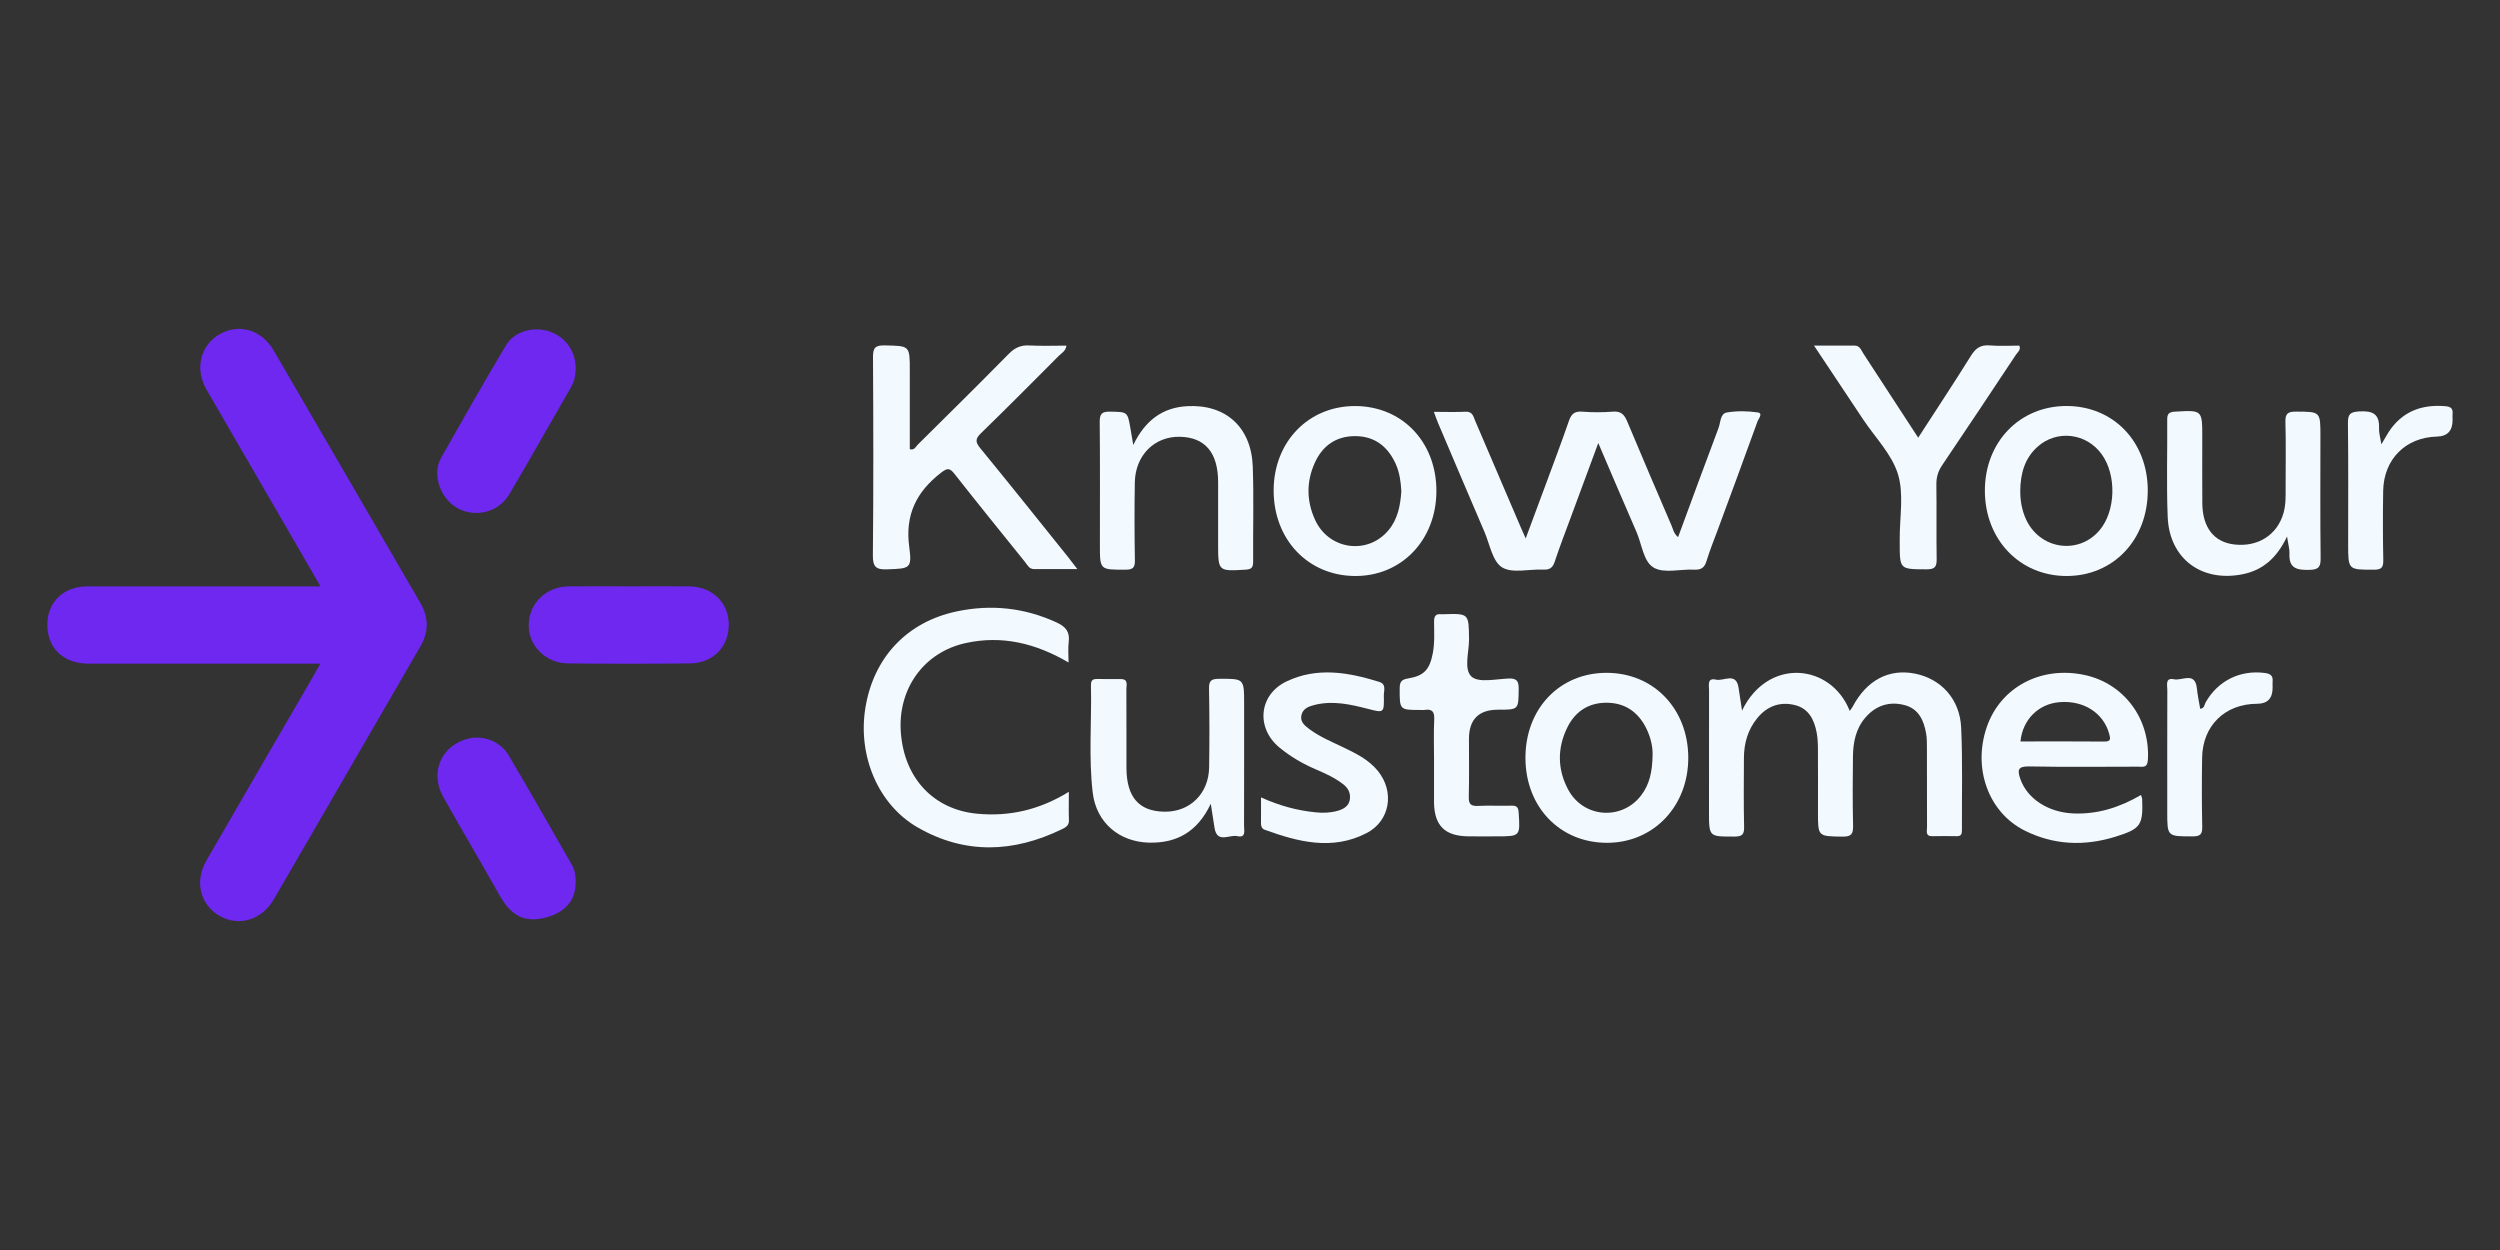
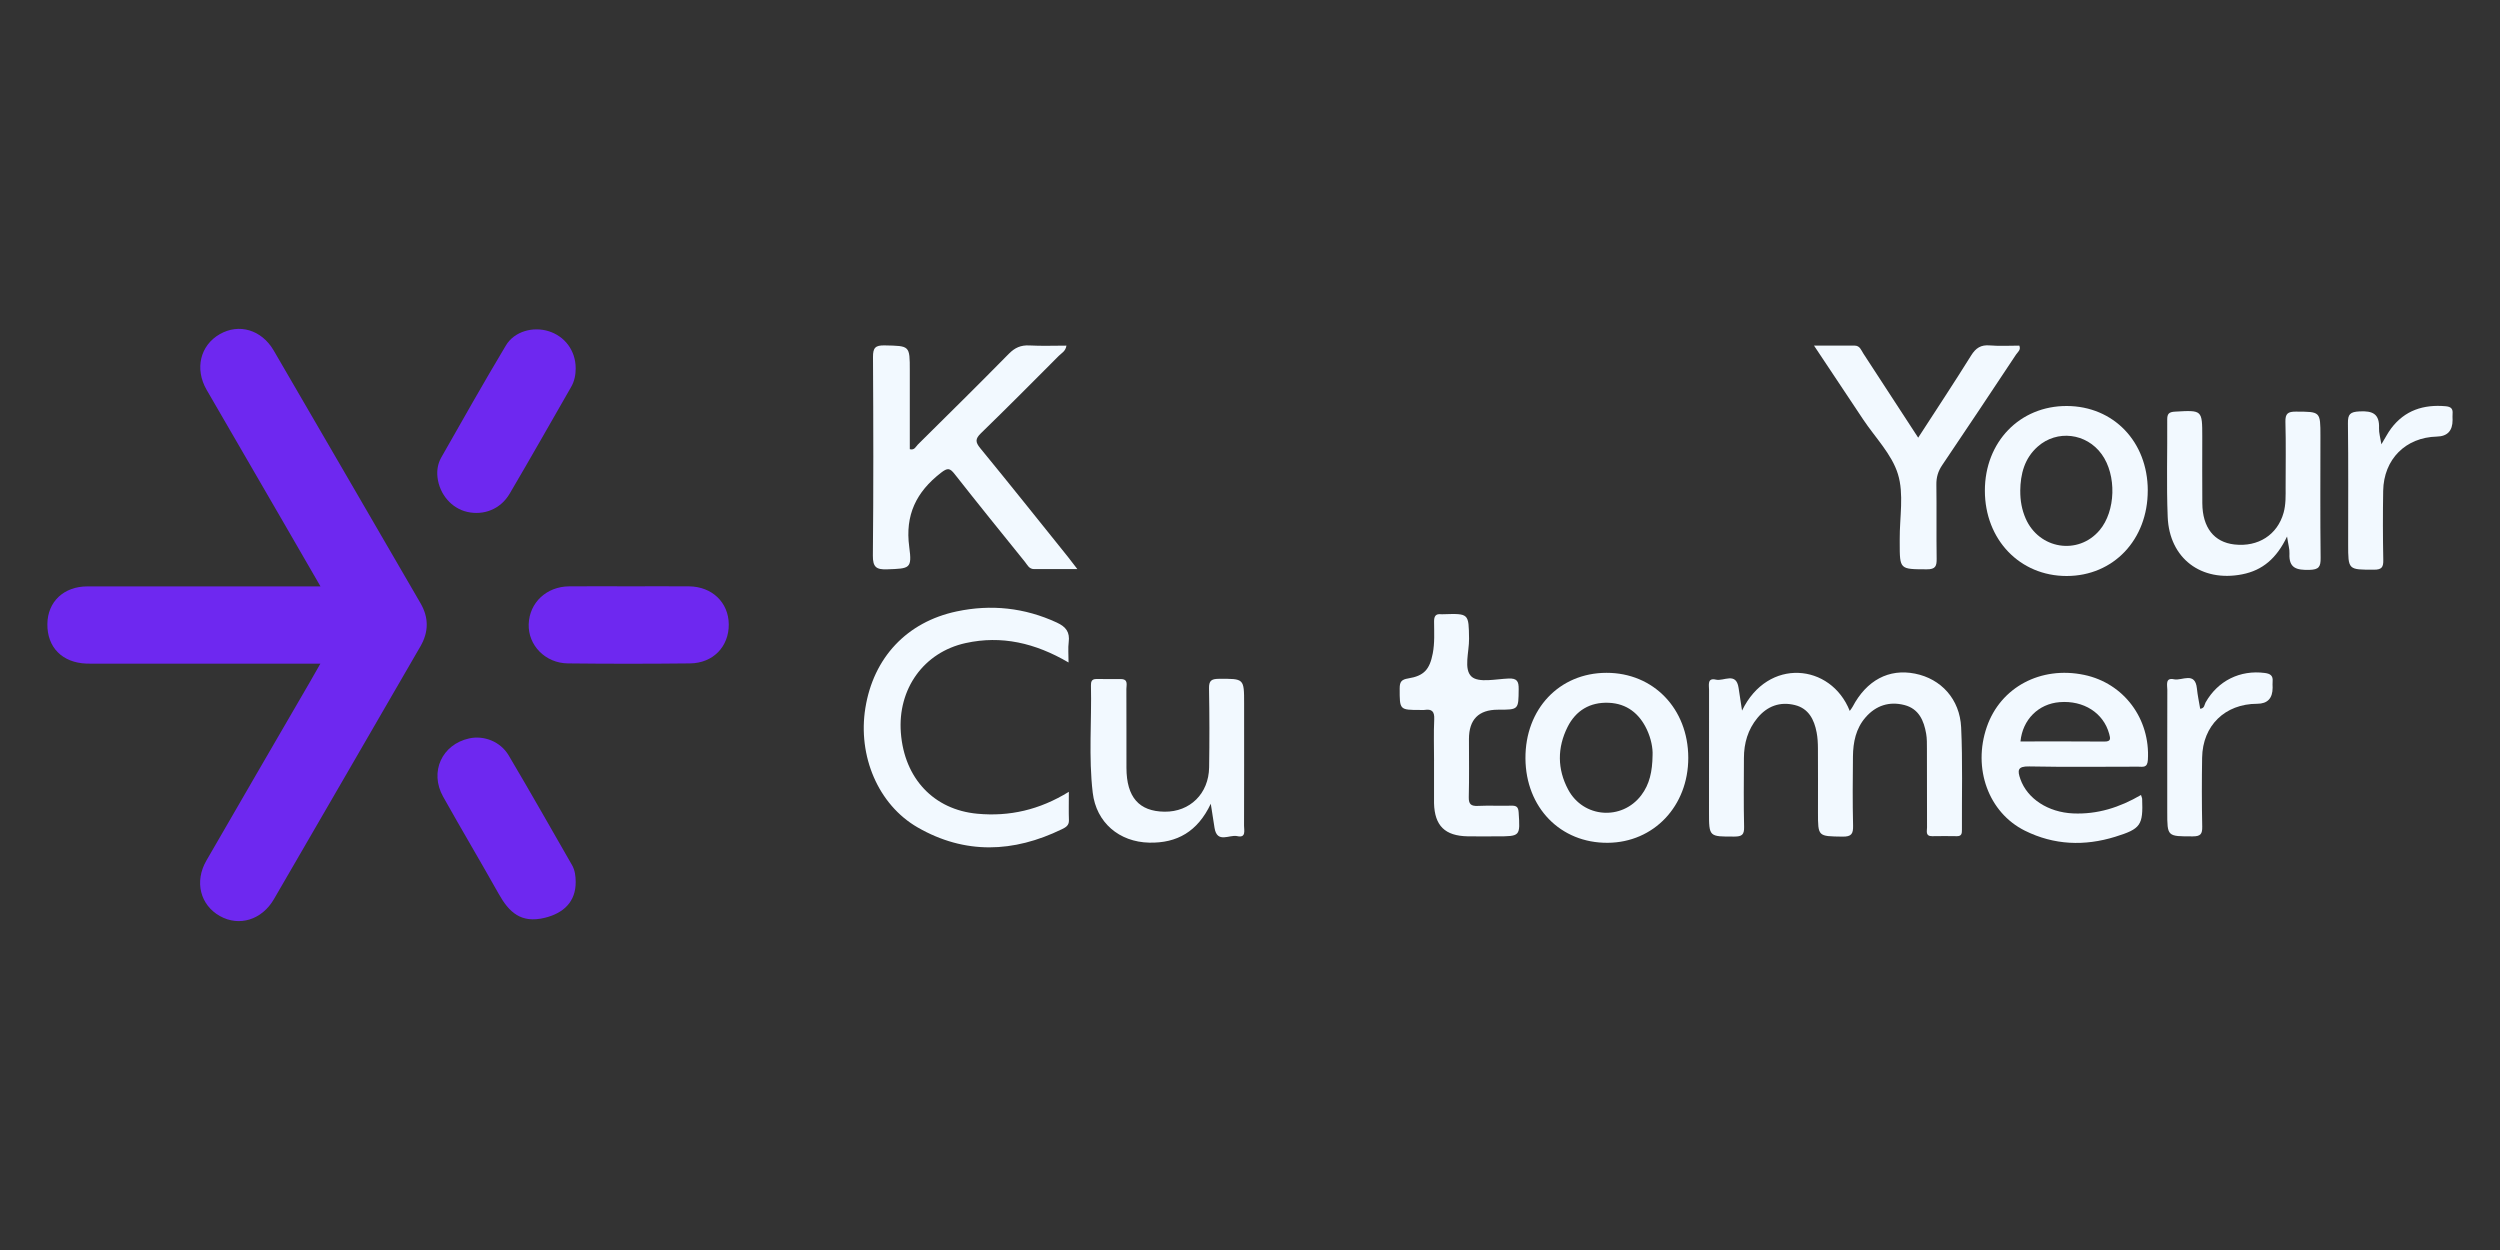
<svg xmlns="http://www.w3.org/2000/svg" id="Layer_1" data-name="Layer 1" viewBox="0 0 1000 500">
  <rect x="0" y="0" width="1000" height="500" fill="#333333" stroke="none" />
  <defs>
    <style>
      .cls-1 {
        fill: #6e28f0;
      }

      .cls-1, .cls-2 {
        stroke-width: 0px;
      }

      .cls-2 {
        fill: #f2f9ff;
      }
    </style>
  </defs>
  <g id="guhUTB.tif">
    <g>
      <path class="cls-1" d="M128.15,265.46c-29.85,0-58.71,0-87.57,0-1.98,0-3.96.05-5.94-.02-9.73-.33-15.82-6.51-15.69-15.88.13-8.89,6.54-14.99,16.03-15,29.04-.04,58.07-.01,87.11-.01,1.76,0,3.51,0,6.1,0-5.22-9.04-10.04-17.38-14.87-25.72-10.22-17.63-20.48-35.25-30.67-52.9-4.84-8.39-2.57-17.79,5.27-22.27,7.71-4.4,16.72-1.77,21.57,6.55,19.61,33.66,39.13,67.37,58.71,101.06,3.37,5.79,3.3,11.53-.03,17.28-19.53,33.71-39.03,67.44-58.6,101.12-4.83,8.32-13.91,11.07-21.61,6.75-7.87-4.41-10.26-13.77-5.41-22.18,13.71-23.78,27.53-47.5,41.3-71.24,1.3-2.24,2.57-4.5,4.3-7.54Z" />
-       <path class="cls-2" d="M639.31,177.22c-3.91,10.57-7.5,20.23-11.06,29.89-2.16,5.85-4.42,11.67-6.37,17.59-.82,2.47-2.07,3.27-4.62,3.14-5.58-.27-12.34,1.62-16.43-.9-3.82-2.36-4.91-9.23-7.04-14.18-6.22-14.48-12.37-29-18.54-43.5-.56-1.32-1.02-2.68-1.7-4.52,4.56,0,8.64.15,12.7-.05,2.83-.14,3.1,1.96,3.84,3.68,6.09,14.18,12.15,28.38,18.22,42.56.49,1.14,1.01,2.27,1.97,4.43,2.89-7.78,5.46-14.63,7.98-21.48,3.13-8.47,6.33-16.91,9.28-25.44.94-2.72,2.15-4.01,5.25-3.78,4.1.31,8.27.33,12.36,0,3.27-.27,4.59,1.19,5.74,3.93,5.82,13.94,11.79,27.81,17.75,41.69.63,1.46.85,3.16,2.6,4.57,5.43-14.72,10.75-29.25,16.2-43.73.82-2.19.64-5.68,3.29-6.13,4.01-.67,8.28-.61,12.31-.03,2.34.34.35,2.54-.02,3.57-5.22,14.52-10.61,28.98-15.94,43.45-1.53,4.16-3.21,8.28-4.5,12.51-.82,2.69-2.23,3.51-4.98,3.37-5.43-.28-11.88,1.58-16.03-.76-4.19-2.35-4.79-9.31-6.94-14.25-5.03-11.53-9.94-23.11-15.31-35.62Z" />
      <path class="cls-2" d="M426.57,138.25c-.3,2.23-1.94,2.98-3.02,4.06-10.34,10.39-20.68,20.79-31.19,31-2.28,2.22-2.26,3.52-.27,5.95,11.79,14.38,23.38,28.92,35.03,43.42,1.11,1.38,2.16,2.8,3.82,4.95-6.27,0-11.78-.02-17.28.01-2.05.01-2.7-1.68-3.69-2.9-9.4-11.66-18.83-23.29-28.08-35.07-1.95-2.49-2.84-2.63-5.54-.53-9.84,7.65-14.37,16.85-12.65,29.65,1.17,8.72.22,8.62-8.8,8.94-4.35.16-5.79-.82-5.75-5.51.26-26.46.2-52.93.05-79.4-.02-3.69.93-4.74,4.67-4.66,10.05.21,10.05.03,10.05,10.03,0,10.49,0,20.98,0,31.49,1.91.51,2.41-1.07,3.23-1.87,12.18-12.05,24.36-24.08,36.38-36.29,2.4-2.44,4.81-3.52,8.23-3.34,4.87.27,9.77.07,14.8.07Z" />
      <path class="cls-2" d="M696.82,284.23c10.31-21.36,35.56-18.88,43.08.14.45-.65.86-1.12,1.14-1.66,5.59-10.61,14.5-15.35,24.97-13.26,10.39,2.07,17.92,10.16,18.45,21.54.63,13.61.24,27.27.31,40.91,0,1.42-.07,2.6-2.01,2.57-3.3-.07-6.6-.04-9.9,0-2.79.03-2.04-2.03-2.05-3.5-.05-10.52-.01-21.03-.04-31.55,0-1.97.03-3.97-.3-5.9-.9-5.27-2.94-10-8.65-11.49-6.08-1.59-11.47.16-15.61,4.93-3.87,4.45-4.97,9.93-5.03,15.62-.1,9.2-.17,18.41.05,27.61.08,3.31-.6,4.52-4.24,4.46-9.8-.15-9.8.04-9.8-9.7,0-8.55.04-17.09-.02-25.64-.01-2.12-.12-4.28-.52-6.36-.97-5.11-3.2-9.56-8.68-10.92-5.95-1.48-11.08.39-15.01,5.16-3.82,4.65-5.38,10.09-5.39,16.01-.03,9.2-.15,18.41.07,27.61.07,3.1-.9,3.81-3.88,3.82-10.16.03-10.16.16-10.16-9.82,0-16.27-.02-32.54.02-48.81,0-1.93-.81-5,2.77-4.14,3.08.74,8.07-3.21,9.04,3.29.41,2.76.84,5.51,1.38,9.08Z" />
      <path class="cls-2" d="M427.42,264.99c-13.38-7.83-26.83-10.92-41.18-7.76-16.8,3.7-27.22,18.41-25.9,35.84,1.38,18.3,13.16,30.81,30.59,32.42,12.85,1.19,24.84-1.52,36.61-8.77,0,4.29-.09,7.84.03,11.38.07,2.1-1.29,2.85-2.8,3.58-19.36,9.42-38.79,10.18-57.72-.72-15.8-9.1-23.98-28.6-20.91-47.73,3.23-20.13,16.52-34.42,36.5-38.66,13.77-2.92,27.16-1.52,40.08,4.45,3.7,1.71,5.28,3.84,4.76,7.85-.31,2.39-.06,4.85-.06,8.12Z" />
      <path class="cls-2" d="M856.4,317.99c.28.91.44,1.2.46,1.5.4,10.61-.51,12.04-10.78,15.22-12.3,3.8-24.45,3.35-36.09-2.42-14.6-7.24-21-24.94-15.26-41.54,5.49-15.86,21.56-24.43,38.95-20.79,15.93,3.34,26.47,17.61,25.47,34.02-.2,3.3-2.03,2.69-3.91,2.69-14.52.01-29.05.19-43.56-.1-4.72-.1-4.76,1.59-3.51,5.12,2.77,7.79,11.03,13.23,21.09,13.68,9.66.42,18.5-2.34,27.14-7.38ZM808.19,296.58c11.21,0,22.4-.06,33.58.04,2.71.02,2.41-1.21,1.91-3.06-2.28-8.38-10.18-13.47-19.83-12.7-8.46.67-14.82,6.97-15.66,15.72Z" />
      <path class="cls-1" d="M230.28,147.27c.01,2.67-.5,5.22-1.85,7.56-8.18,14.24-16.26,28.53-24.59,42.68-3.63,6.16-10.34,8.77-16.99,7.24-6.22-1.44-10.98-6.95-11.83-13.66-.36-2.87.1-5.66,1.49-8.11,8.52-14.98,16.99-30,25.84-44.79,3.37-5.63,10.76-7.66,17.05-5.73,6.58,2.03,10.86,7.85,10.87,14.79Z" />
      <path class="cls-1" d="M230.28,352.71c.07,7.97-4.81,12.54-12.32,14.4-9.59,2.37-14.37-2.24-18.48-9.57-7.31-13.02-14.95-25.86-22.24-38.89-5.53-9.89-.46-20.91,10.46-23.29,5.85-1.28,12.48,1.24,15.76,6.78,8.61,14.54,16.94,29.25,25.36,43.91,1.17,2.04,1.43,4.34,1.46,6.66Z" />
      <path class="cls-1" d="M251.87,234.53c7.9,0,15.81-.05,23.71.01,9.25.08,15.85,6.44,15.93,15.2.07,8.88-6.25,15.52-15.49,15.62-16.3.18-32.6.19-48.9,0-9.03-.11-15.91-7.29-15.64-15.67.28-8.63,7.1-15.07,16.19-15.15,8.07-.07,16.14-.01,24.2-.01Z" />
      <path class="cls-2" d="M642.55,269.13c18.83-.05,32.73,14.37,32.76,33.97.03,19.31-13.78,33.89-32.23,34.02-18.9.14-32.78-14.1-32.9-33.75-.12-19.75,13.53-34.19,32.36-34.24ZM661.03,302.07c.14-2.78-.59-6.66-2.28-10.25-3.02-6.42-8.03-10.42-15.3-10.71-7.43-.3-13.11,3.08-16.42,9.67-4.15,8.29-4.14,16.85.23,25.04,6.07,11.39,21.5,12.5,29.25,2.27,3.3-4.36,4.43-9.42,4.52-16.02Z" />
-       <path class="cls-2" d="M574.56,196.42c-.03,19.62-14.01,34.15-32.69,33.98-18.76-.17-32.47-14.69-32.41-34.33.06-19.32,13.89-33.64,32.5-33.65,18.87-.01,32.63,14.34,32.6,34ZM560.53,196.47c-.2-3.77-.7-7.51-2.28-10.99-3.13-6.85-8.33-10.97-16.05-11.03-7.69-.06-13.18,3.79-16.28,10.67-3.42,7.57-3.34,15.32.13,22.87,5.51,11.97,21.02,14.1,29.35,4.1,3.76-4.51,4.75-9.96,5.14-15.62Z" />
      <path class="cls-2" d="M859.1,196.17c.04,19.7-13.72,34.22-32.44,34.23-18.72.01-32.69-14.54-32.71-34.1-.03-19.52,13.98-33.99,32.82-33.9,18.67.09,32.3,14.31,32.34,33.77ZM808.11,196.36c-.03,3.82.61,7.5,2.14,11.02,5.36,12.3,21.01,14.82,29.56,4.74,6.5-7.66,6.91-22.08.86-30.44-6.12-8.46-17.86-9.88-25.58-3.04-5.31,4.71-6.91,10.93-6.99,17.72Z" />
      <path class="cls-2" d="M767.27,175.08c7.33-11.32,14.4-22,21.17-32.87,1.89-3.03,3.92-4.35,7.51-4.04,3.91.33,7.87.08,11.78.08.72,1.74-.65,2.58-1.3,3.56-9.81,14.79-19.63,29.58-29.57,44.28-1.65,2.44-2.35,4.85-2.31,7.78.14,9.86-.04,19.72.11,29.57.04,2.97-.41,4.31-3.94,4.29-10.83-.05-10.83.13-10.83-10.63,0-.49,0-.99,0-1.48-.06-8.7,1.74-17.97-.71-25.95-2.44-7.98-9.12-14.67-13.94-21.92-6.36-9.55-12.71-19.11-19.63-29.5,5.97,0,11.13-.02,16.29,0,2.06.01,2.57,1.83,3.43,3.15,7.19,10.99,14.34,22.01,21.94,33.67Z" />
      <path class="cls-2" d="M484.32,321.48c-5.27,11.2-13.55,15.81-24.6,15.58-12.06-.25-21.23-8.06-22.63-19.99-1.68-14.24-.39-28.58-.71-42.87-.03-1.49.28-2.6,2.11-2.59,3.3.03,6.6-.02,9.9.02,3.02.04,2.15,2.37,2.16,3.97.06,10.52,0,21.05.03,31.57.04,11.7,5.03,17.4,15.26,17.51,10.14.11,17.65-7.22,17.81-17.72.16-10.52.15-21.05-.04-31.57-.06-3.09.91-3.84,3.91-3.86,10.13-.06,10.13-.18,10.13,9.91,0,16.28.02,32.55-.03,48.83,0,1.91.9,5.02-2.75,4.18-3.09-.71-8.01,3.07-9.05-3.27-.46-2.83-.89-5.68-1.51-9.71Z" />
      <path class="cls-2" d="M914.82,214.6c-4.15,8.71-9.78,13.53-17.94,15.13-16.35,3.21-29.14-6.34-29.8-22.95-.52-12.96-.09-25.95-.19-38.93-.02-2.29.66-3.05,3.06-3.19,10.96-.63,10.95-.71,10.96,10.07,0,8.87-.06,17.74.02,26.61.08,9.69,4.69,15.53,12.82,16.45,9.54,1.09,17.21-3.87,19.68-12.66.95-3.38.82-6.83.82-10.27,0-8.71.16-17.42-.08-26.12-.09-3.34,1.02-4.1,4.18-4.09,9.82.04,9.82-.09,9.82,9.74,0,16.26-.11,32.53.08,48.79.04,3.54-.68,4.69-4.52,4.77-4.99.11-8.25-.59-7.94-6.52.09-1.73-.47-3.5-.97-6.84Z" />
-       <path class="cls-2" d="M453.31,177.99c4.73-9.79,11.65-14.97,21.54-15.52,15.42-.86,25.7,8.39,26.26,24.18.44,12.64.06,25.3.15,37.96.01,2.21-.48,3.1-2.96,3.25-11.05.65-11.05.75-11.05-10.36,0-8.22.02-16.43,0-24.65-.03-11.85-5.25-17.97-15.4-18.14-10.12-.16-17.74,7.46-17.92,18.27-.17,10.35-.16,20.71.03,31.06.06,3.05-.78,3.84-3.83,3.84-10.17-.01-10.17.13-10.17-9.79,0-16.43.09-32.87-.07-49.3-.03-3.25.87-4.19,4.13-4.13,6.99.14,6.99-.04,8.15,6.69.31,1.78.61,3.56,1.14,6.65Z" />
-       <path class="cls-2" d="M504.4,318.95c7.48,3.4,14.59,5.27,22.01,6,3.01.3,5.94.17,8.82-.68,2.32-.69,4.3-1.86,4.71-4.5.38-2.51-.68-4.54-2.61-6.04-3.27-2.54-7.02-4.29-10.81-5.9-5.35-2.26-10.31-5.16-14.78-8.85-9.46-7.84-8.22-21.07,2.81-26.38,12.26-5.9,24.76-3.69,37.11.14,3.03.94,1.83,3.52,1.87,5.44.14,7.13.1,7.02-6.52,5.32-6.88-1.77-13.83-3.32-20.99-1.58-2.47.6-4.93,1.44-5.48,4.29-.52,2.69,1.55,4.2,3.39,5.56,3.99,2.95,8.58,4.85,13.03,6.99,5.2,2.5,10.42,4.97,14.19,9.61,6.78,8.35,4.91,20.02-4.56,24.89-13.67,7.03-27.27,3.52-40.68-1.35-1.52-.55-1.53-1.92-1.51-3.29.04-2.95.01-5.91.01-9.66Z" />
      <path class="cls-2" d="M573.62,304.48c0-5.59-.19-11.19.07-16.77.15-3.16-.96-4.2-3.93-3.73-.48.08-.99.01-1.48.01-8.54,0-8.41,0-8.41-8.62,0-2.68.75-3.57,3.42-4,6.32-1.02,8.57-3.58,9.81-9.98.82-4.24.55-8.52.53-12.79,0-2.04.57-3.15,2.78-2.91.33.04.66,0,.99,0,10.18-.31,10.08-.31,10.22,9.82.07,5.21-2.25,12.16.99,15.13,2.82,2.58,9.73.97,14.81.77,3.4-.14,4.09,1.12,4.05,4.23-.09,8.24.05,8.25-8.28,8.24q-11.61,0-11.61,11.74c0,7.73.12,15.46-.07,23.19-.07,2.86.87,3.68,3.65,3.55,4.45-.21,8.91.03,13.37-.09,2.05-.05,2.79.5,2.93,2.72.62,9.56.72,9.55-8.94,9.55-3.8,0-7.59.05-11.39-.01-9.16-.16-13.29-4.23-13.52-13.27,0-.33,0-.66,0-.99,0-5.26,0-10.53,0-15.79Z" />
      <path class="cls-2" d="M880.06,283.51c1.81-.16,1.67-1.65,2.18-2.54,4.93-8.69,13.81-13.07,23.69-11.78,2.22.29,3.33,1.08,3.12,3.39-.08.81-.01,1.64,0,2.46q.01,6.46-6.18,6.47c-12.85.02-21.81,8.7-22.02,21.54-.15,9.2-.15,18.4.04,27.6.06,2.97-.67,3.9-3.8,3.9-10.18,0-10.19.14-10.19-9.79,0-16.27-.02-32.53.03-48.8,0-1.89-.93-5.03,2.68-4.24,3.17.69,8.47-3.28,9.16,3.72.27,2.7.86,5.37,1.3,8.06Z" />
      <path class="cls-2" d="M952.54,177.75c1.59-2.61,2.58-4.6,3.9-6.36,5.47-7.27,12.95-9.67,21.8-8.9,2.11.19,2.98.95,2.79,3.02-.07.82-.01,1.64,0,2.47q.02,6.5-6.25,6.65c-12.52.3-21.3,9.06-21.51,21.71-.15,9.21-.14,18.42.04,27.63.06,2.93-.6,3.91-3.77,3.91-10.28-.01-10.28.14-10.28-10.22,0-16.12.11-32.24-.09-48.35-.05-3.65.88-4.55,4.61-4.75,5.3-.29,8.07,1.01,7.83,6.71-.08,1.85.52,3.74.95,6.48Z" />
    </g>
  </g>
</svg>